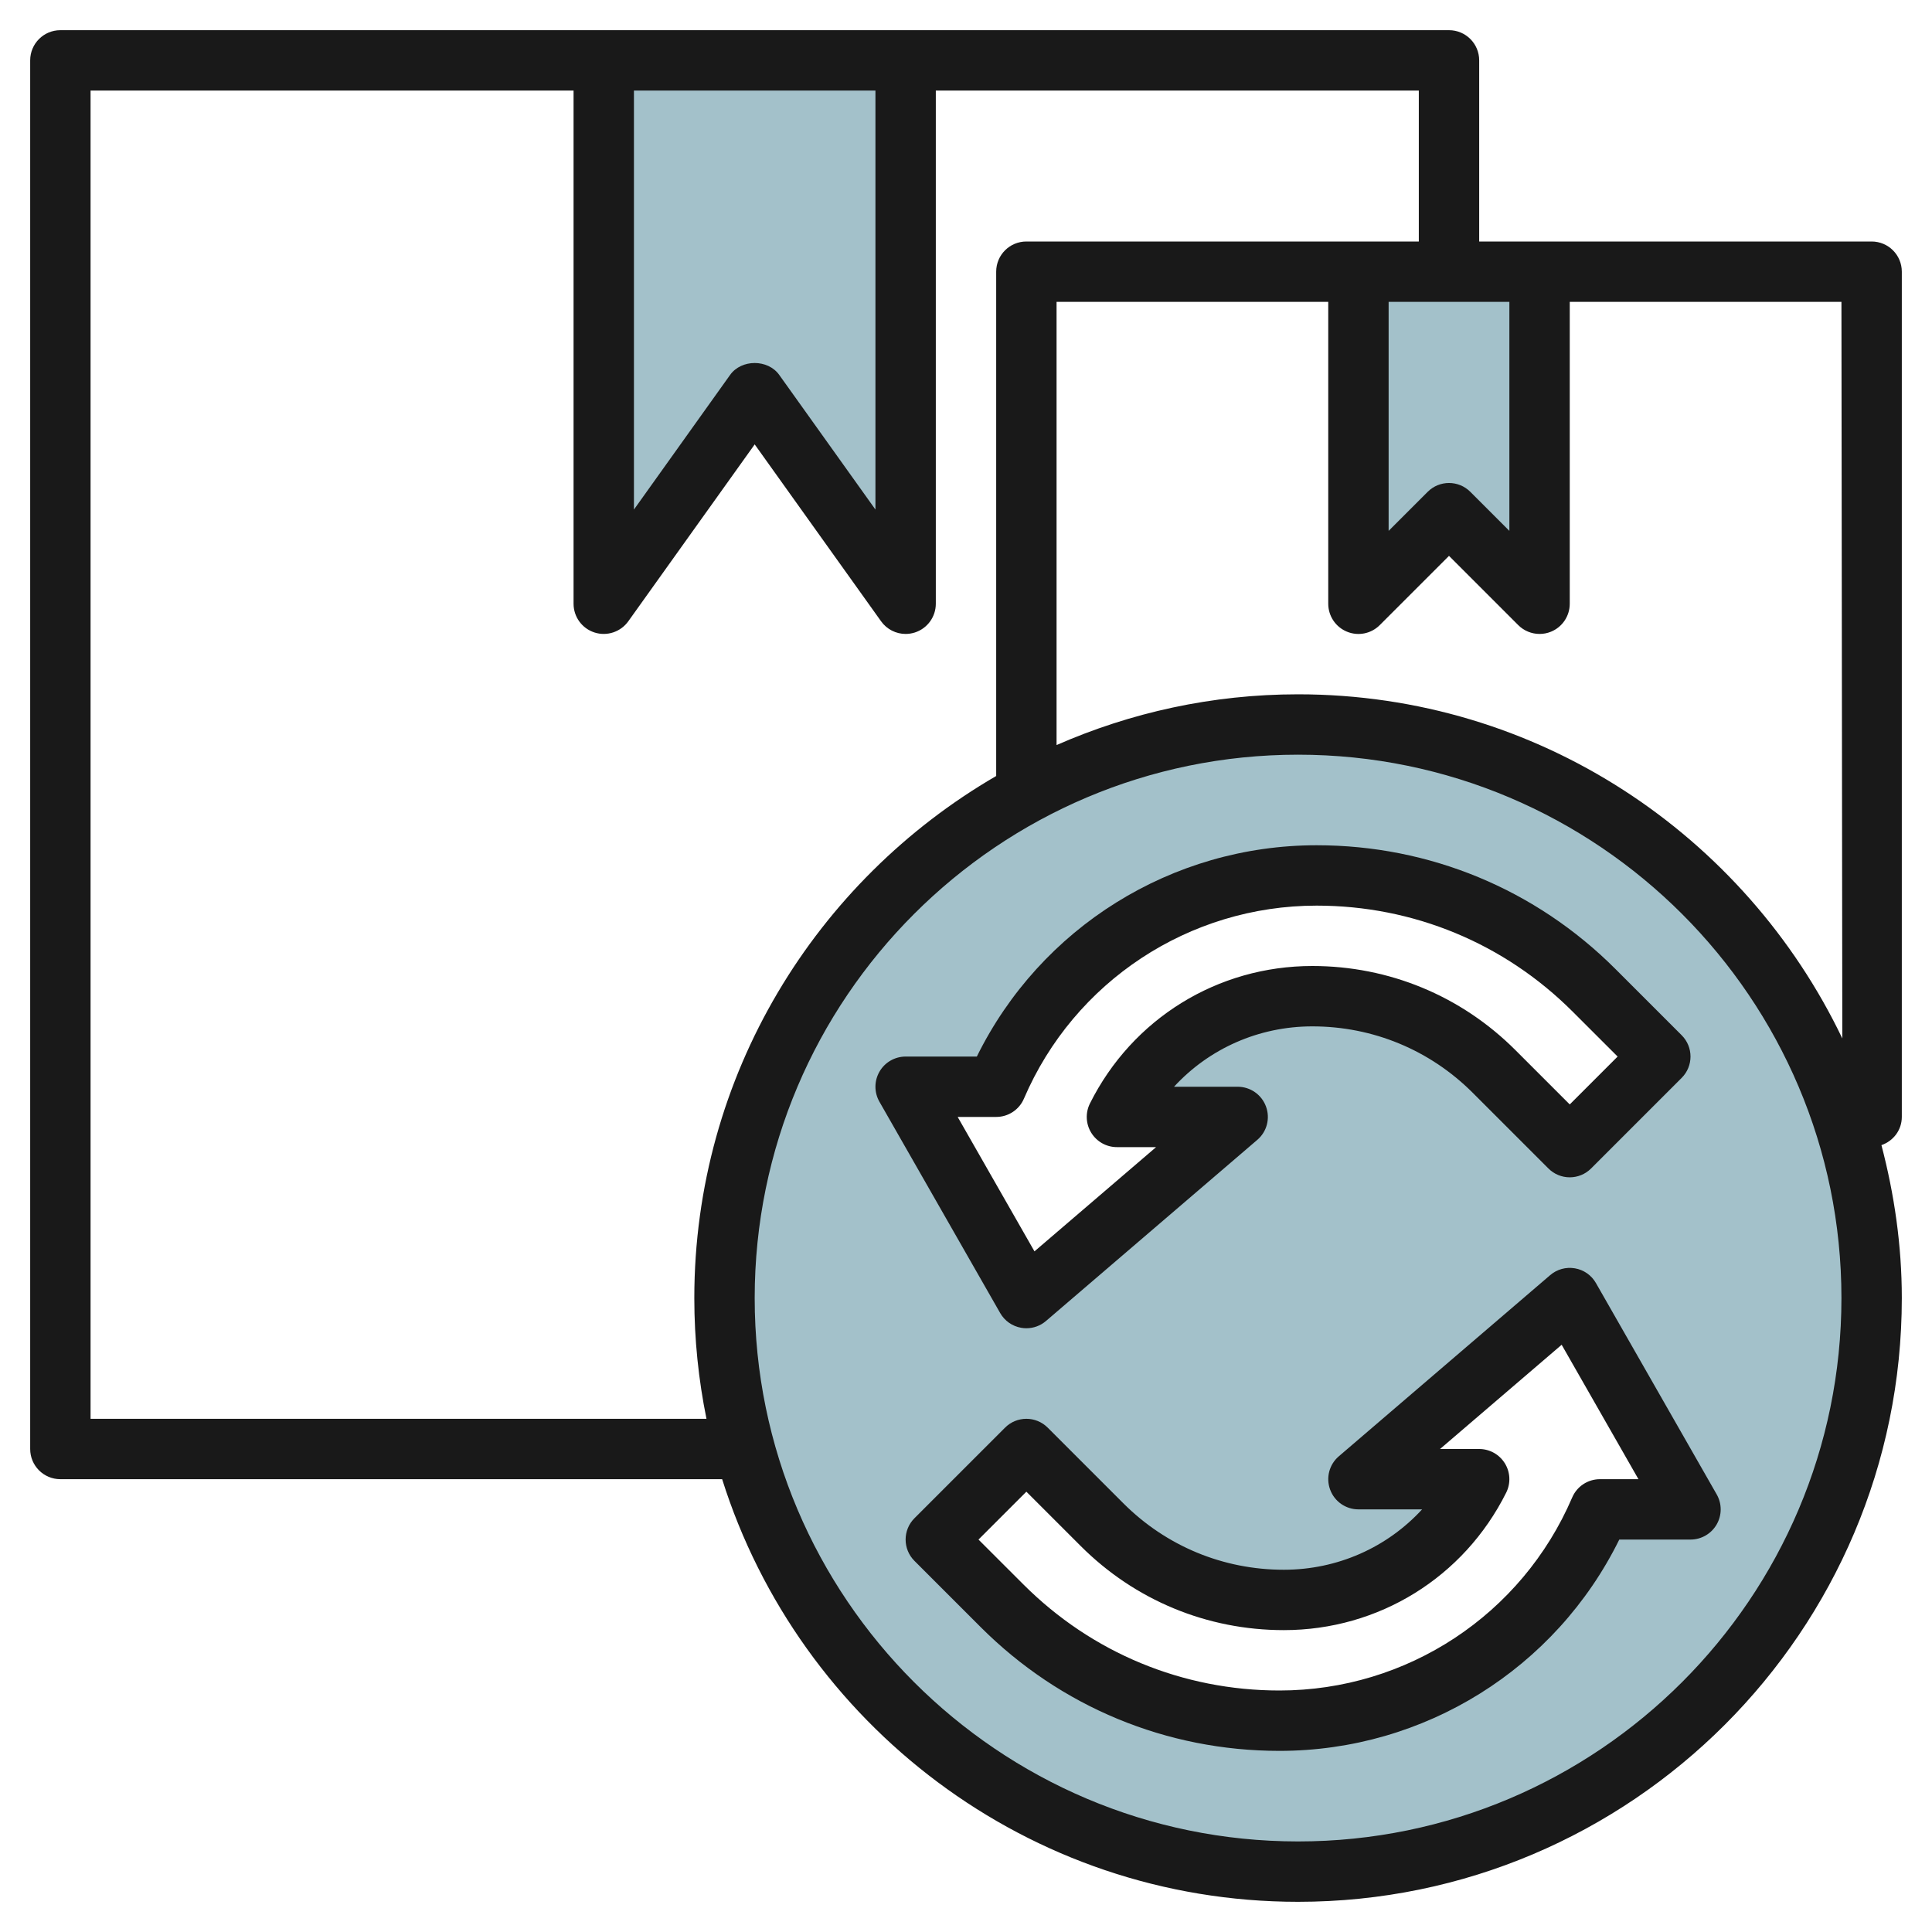
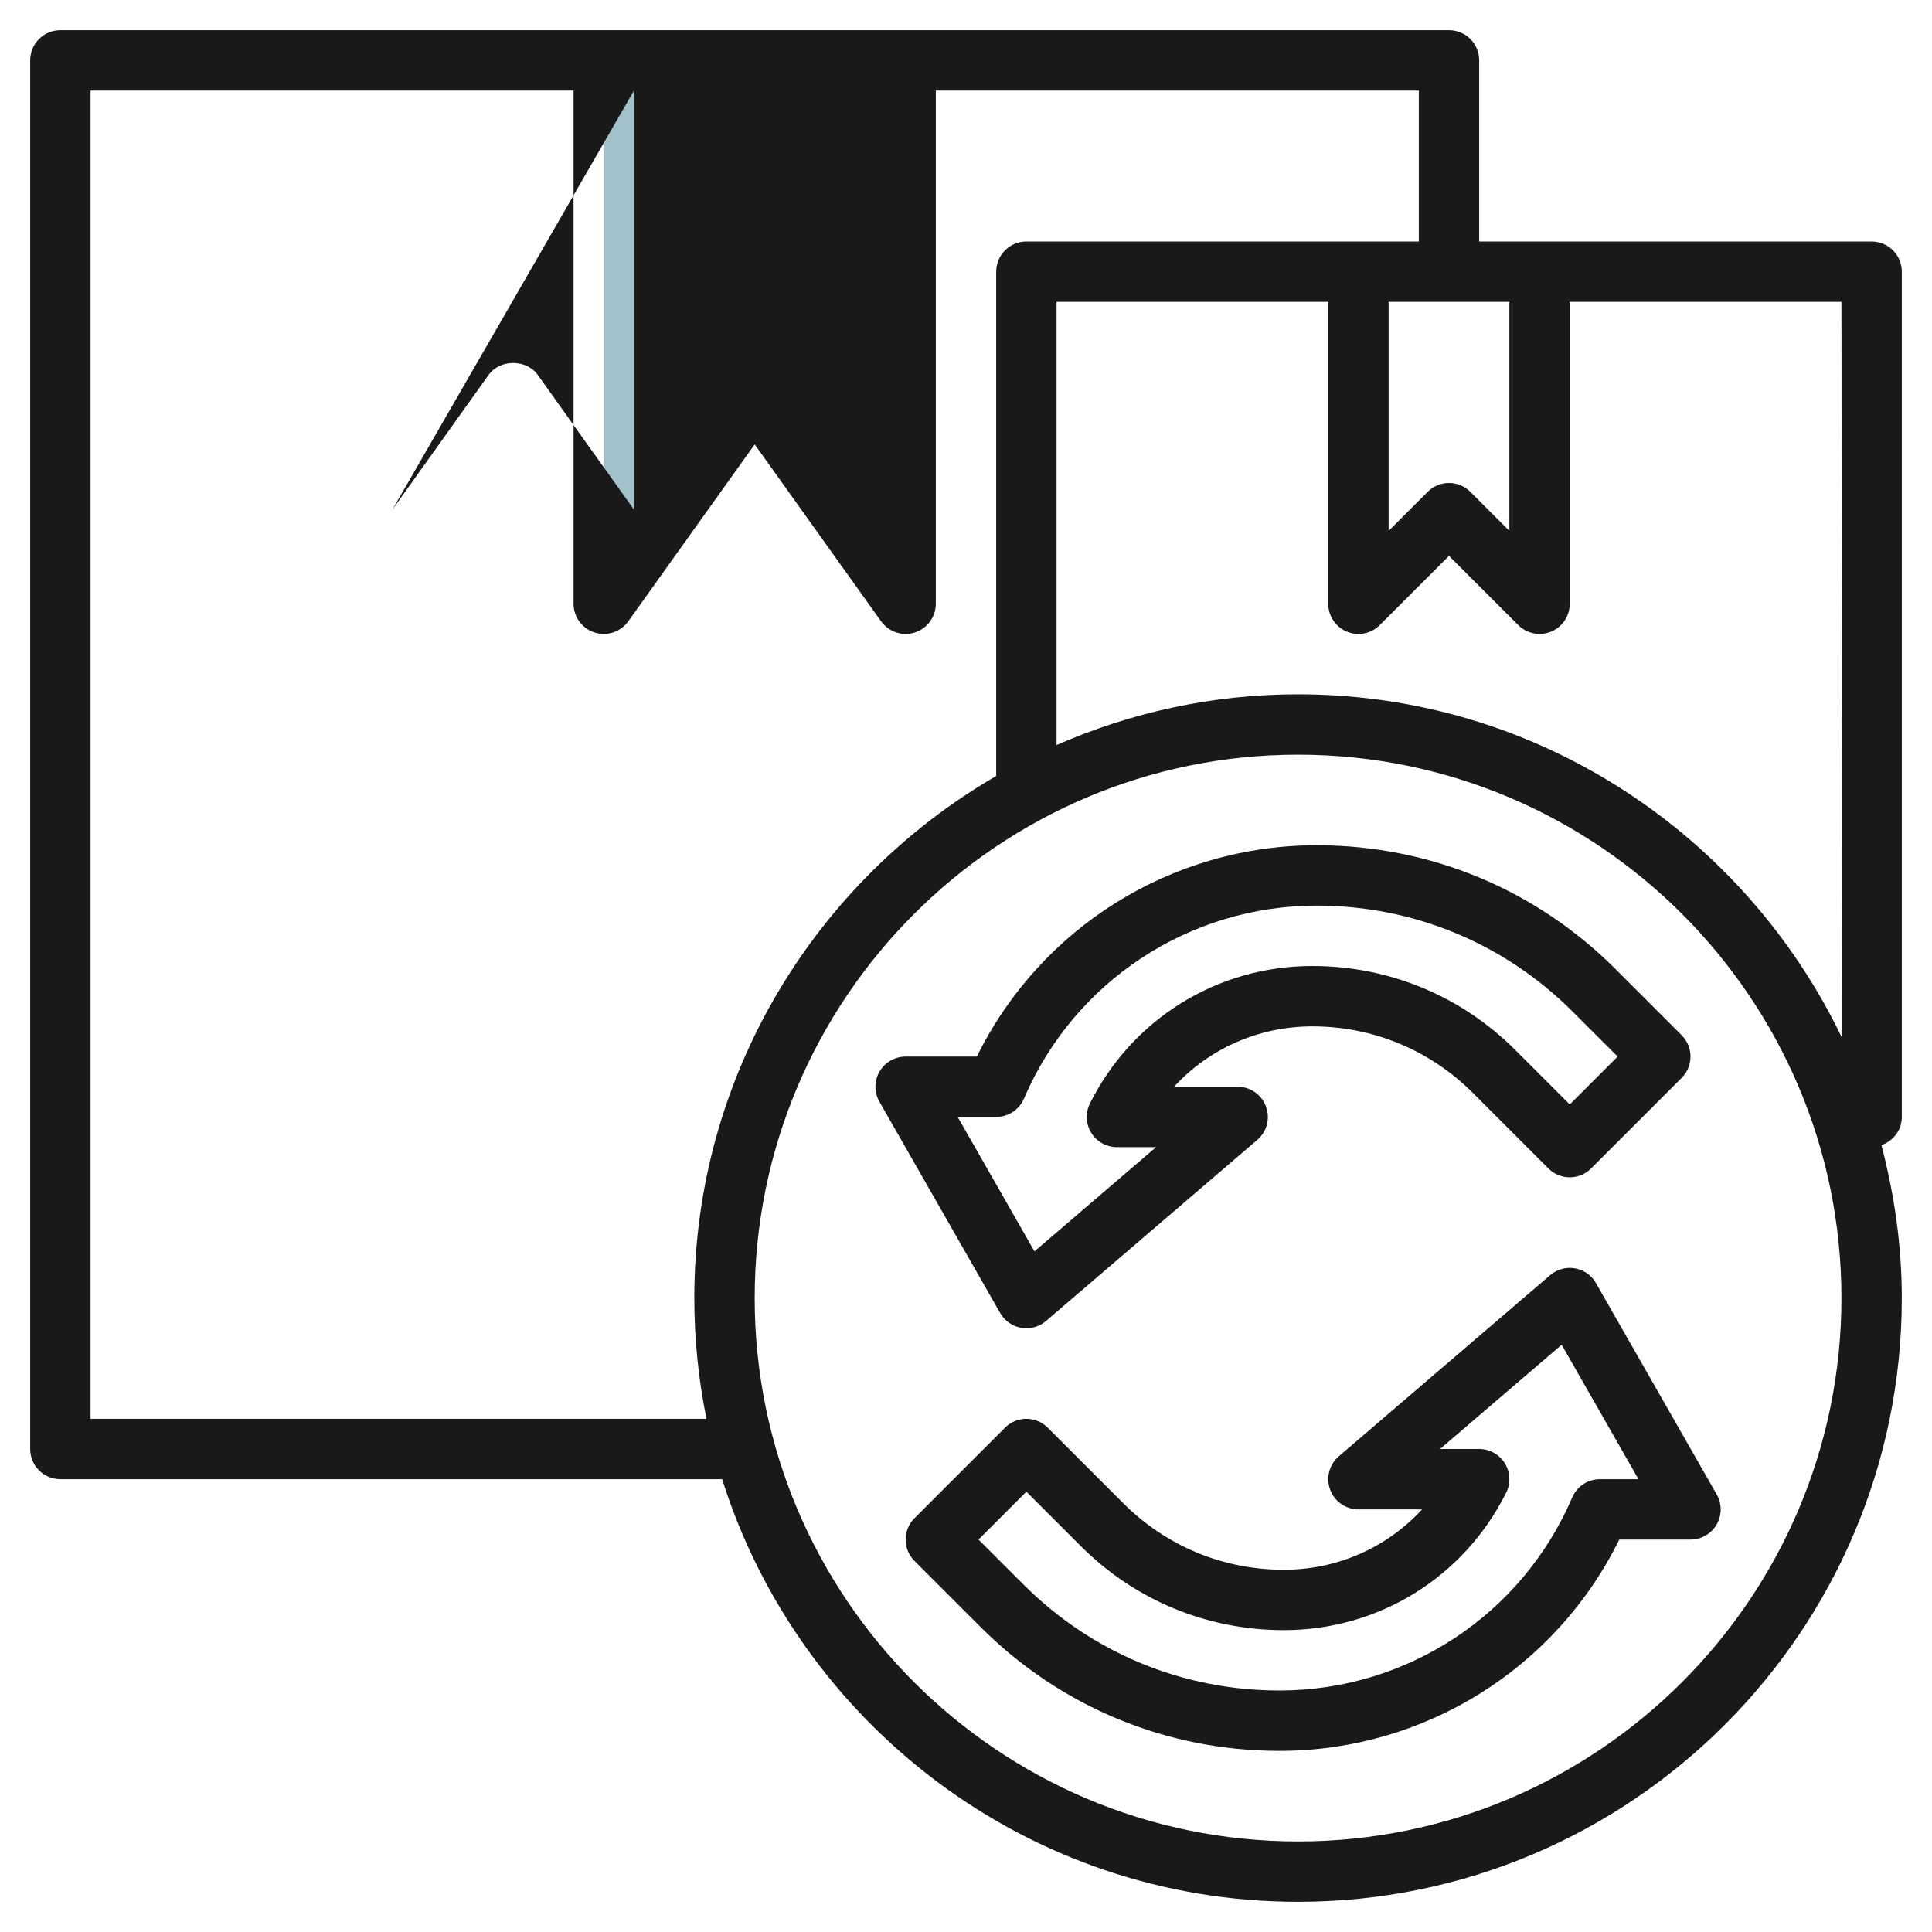
<svg xmlns="http://www.w3.org/2000/svg" id="Layer_3" enable-background="new 0 0 64 64" height="512" viewBox="0 0 64 64" width="512">
  <g>
    <g fill="#a3c1ca">
      <path d="m20 2v18l5-7 5 7v-18" />
-       <path d="m45 9v11l3-3 3 3v-11" />
-       <path d="m43 24c-10.493 0-19 8.507-19 19s8.507 19 19 19 19-8.507 19-19-8.507-19-19-19zm-10 12c1.82-4.247 5.996-7 10.616-7 3.447 0 6.754 1.37 9.191 3.807l2.193 2.193-3 3-2.505-2.505c-1.598-1.598-3.764-2.495-6.023-2.495-2.741 0-5.246 1.549-6.472 4h4l-7 6-4-7zm20 14c-1.82 4.247-5.996 7-10.616 7-3.447 0-6.754-1.37-9.191-3.807l-2.193-2.193 3-3 2.505 2.505c1.598 1.598 3.764 2.495 6.023 2.495 2.741 0 5.246-1.549 6.472-4h-4l7-6 4 7z" />
    </g>
-     <path d="m62 8h-13v-6c0-.553-.447-1-1-1h-46c-.553 0-1 .447-1 1v46c0 .553.447 1 1 1h21.922c2.555 8.105 10.14 14 19.078 14 11.028 0 20-8.972 20-20 0-1.753-.25-3.444-.675-5.066.391-.135.675-.497.675-.934v-28c0-.553-.447-1-1-1zm-16 2h4v7.586l-1.293-1.293c-.391-.391-1.023-.391-1.414 0l-1.293 1.293zm-25-7h8v13.88l-3.187-4.461c-.375-.525-1.252-.525-1.627 0l-3.186 4.461zm-18 44v-44h16v17c0 .435.281.819.694.952s.866-.018 1.119-.371l4.187-5.86 4.187 5.86c.191.268.497.419.813.419.102 0 .205-.016.306-.048.413-.133.694-.517.694-.952v-17h16v5h-13c-.553 0-1 .447-1 1v16.706c-5.968 3.465-10 9.91-10 17.294 0 1.37.14 2.707.403 4zm40 14c-9.925 0-18-8.075-18-18s8.075-18 18-18 18 8.075 18 18-8.075 18-18 18zm0-38c-2.845 0-5.548.606-8 1.681v-14.681h9v10c0 .404.243.77.617.924.374.156.803.07 1.09-.217l2.293-2.293 2.293 2.293c.191.191.447.293.707.293.129 0 .259-.024.383-.076.374-.154.617-.52.617-.924v-10h9l.029 24.4c-3.224-6.73-10.082-11.4-18.029-11.4z" fill="#191919" />
+     <path d="m62 8h-13v-6c0-.553-.447-1-1-1h-46c-.553 0-1 .447-1 1v46c0 .553.447 1 1 1h21.922c2.555 8.105 10.14 14 19.078 14 11.028 0 20-8.972 20-20 0-1.753-.25-3.444-.675-5.066.391-.135.675-.497.675-.934v-28c0-.553-.447-1-1-1zm-16 2h4v7.586l-1.293-1.293c-.391-.391-1.023-.391-1.414 0l-1.293 1.293zm-25-7v13.88l-3.187-4.461c-.375-.525-1.252-.525-1.627 0l-3.186 4.461zm-18 44v-44h16v17c0 .435.281.819.694.952s.866-.018 1.119-.371l4.187-5.86 4.187 5.86c.191.268.497.419.813.419.102 0 .205-.016.306-.048.413-.133.694-.517.694-.952v-17h16v5h-13c-.553 0-1 .447-1 1v16.706c-5.968 3.465-10 9.91-10 17.294 0 1.37.14 2.707.403 4zm40 14c-9.925 0-18-8.075-18-18s8.075-18 18-18 18 8.075 18 18-8.075 18-18 18zm0-38c-2.845 0-5.548.606-8 1.681v-14.681h9v10c0 .404.243.77.617.924.374.156.803.07 1.09-.217l2.293-2.293 2.293 2.293c.191.191.447.293.707.293.129 0 .259-.024.383-.076.374-.154.617-.52.617-.924v-10h9l.029 24.4c-3.224-6.73-10.082-11.4-18.029-11.4z" fill="#191919" />
    <path d="m52.171 42.015c-.294-.051-.596.032-.821.227l-7 6c-.318.271-.433.713-.287 1.105.144.392.518.653.937.653h2.109c-1.16 1.262-2.804 2-4.581 2-2.008 0-3.896-.782-5.315-2.201l-2.506-2.506c-.391-.391-1.023-.391-1.414 0l-3 3c-.391.391-.391 1.023 0 1.414l2.192 2.192c2.645 2.645 6.16 4.101 9.899 4.101 4.804 0 9.151-2.727 11.257-7h2.359c.356 0 .686-.189.865-.498s.18-.688.003-.998l-4-7c-.147-.259-.403-.439-.697-.489zm.829 6.985c-.4 0-.762.238-.919.606-1.665 3.884-5.472 6.394-9.697 6.394-3.205 0-6.218-1.248-8.484-3.515l-1.486-1.485 1.586-1.586 1.799 1.799c1.797 1.797 4.187 2.787 6.729 2.787 3.14 0 5.962-1.744 7.366-4.553.155-.31.139-.678-.044-.973s-.503-.474-.85-.474h-1.297l4.029-3.453 2.544 4.453z" fill="#191919" />
    <path d="m53.515 32.101c-2.645-2.645-6.16-4.101-9.899-4.101-4.804 0-9.151 2.727-11.257 7h-2.359c-.356 0-.686.189-.865.498s-.18.688-.003.998l4 7c.147.259.403.438.697.489.057.01.114.015.171.015.237 0 .468-.084.65-.241l7-6c.318-.271.433-.713.287-1.105-.144-.393-.518-.654-.937-.654h-2.109c1.16-1.262 2.804-2 4.581-2 2.008 0 3.896.782 5.315 2.201l2.506 2.506c.391.391 1.023.391 1.414 0l3-3c.391-.391.391-1.023 0-1.414zm-1.515 4.485-1.799-1.799c-1.797-1.797-4.187-2.787-6.729-2.787-3.14 0-5.962 1.744-7.366 4.553-.155.31-.139.678.044.973s.503.474.85.474h1.297l-4.029 3.453-2.544-4.453h1.276c.4 0 .762-.238.919-.606 1.665-3.884 5.472-6.394 9.697-6.394 3.205 0 6.218 1.248 8.484 3.515l1.486 1.485z" fill="#191919" />
  </g>
</svg>